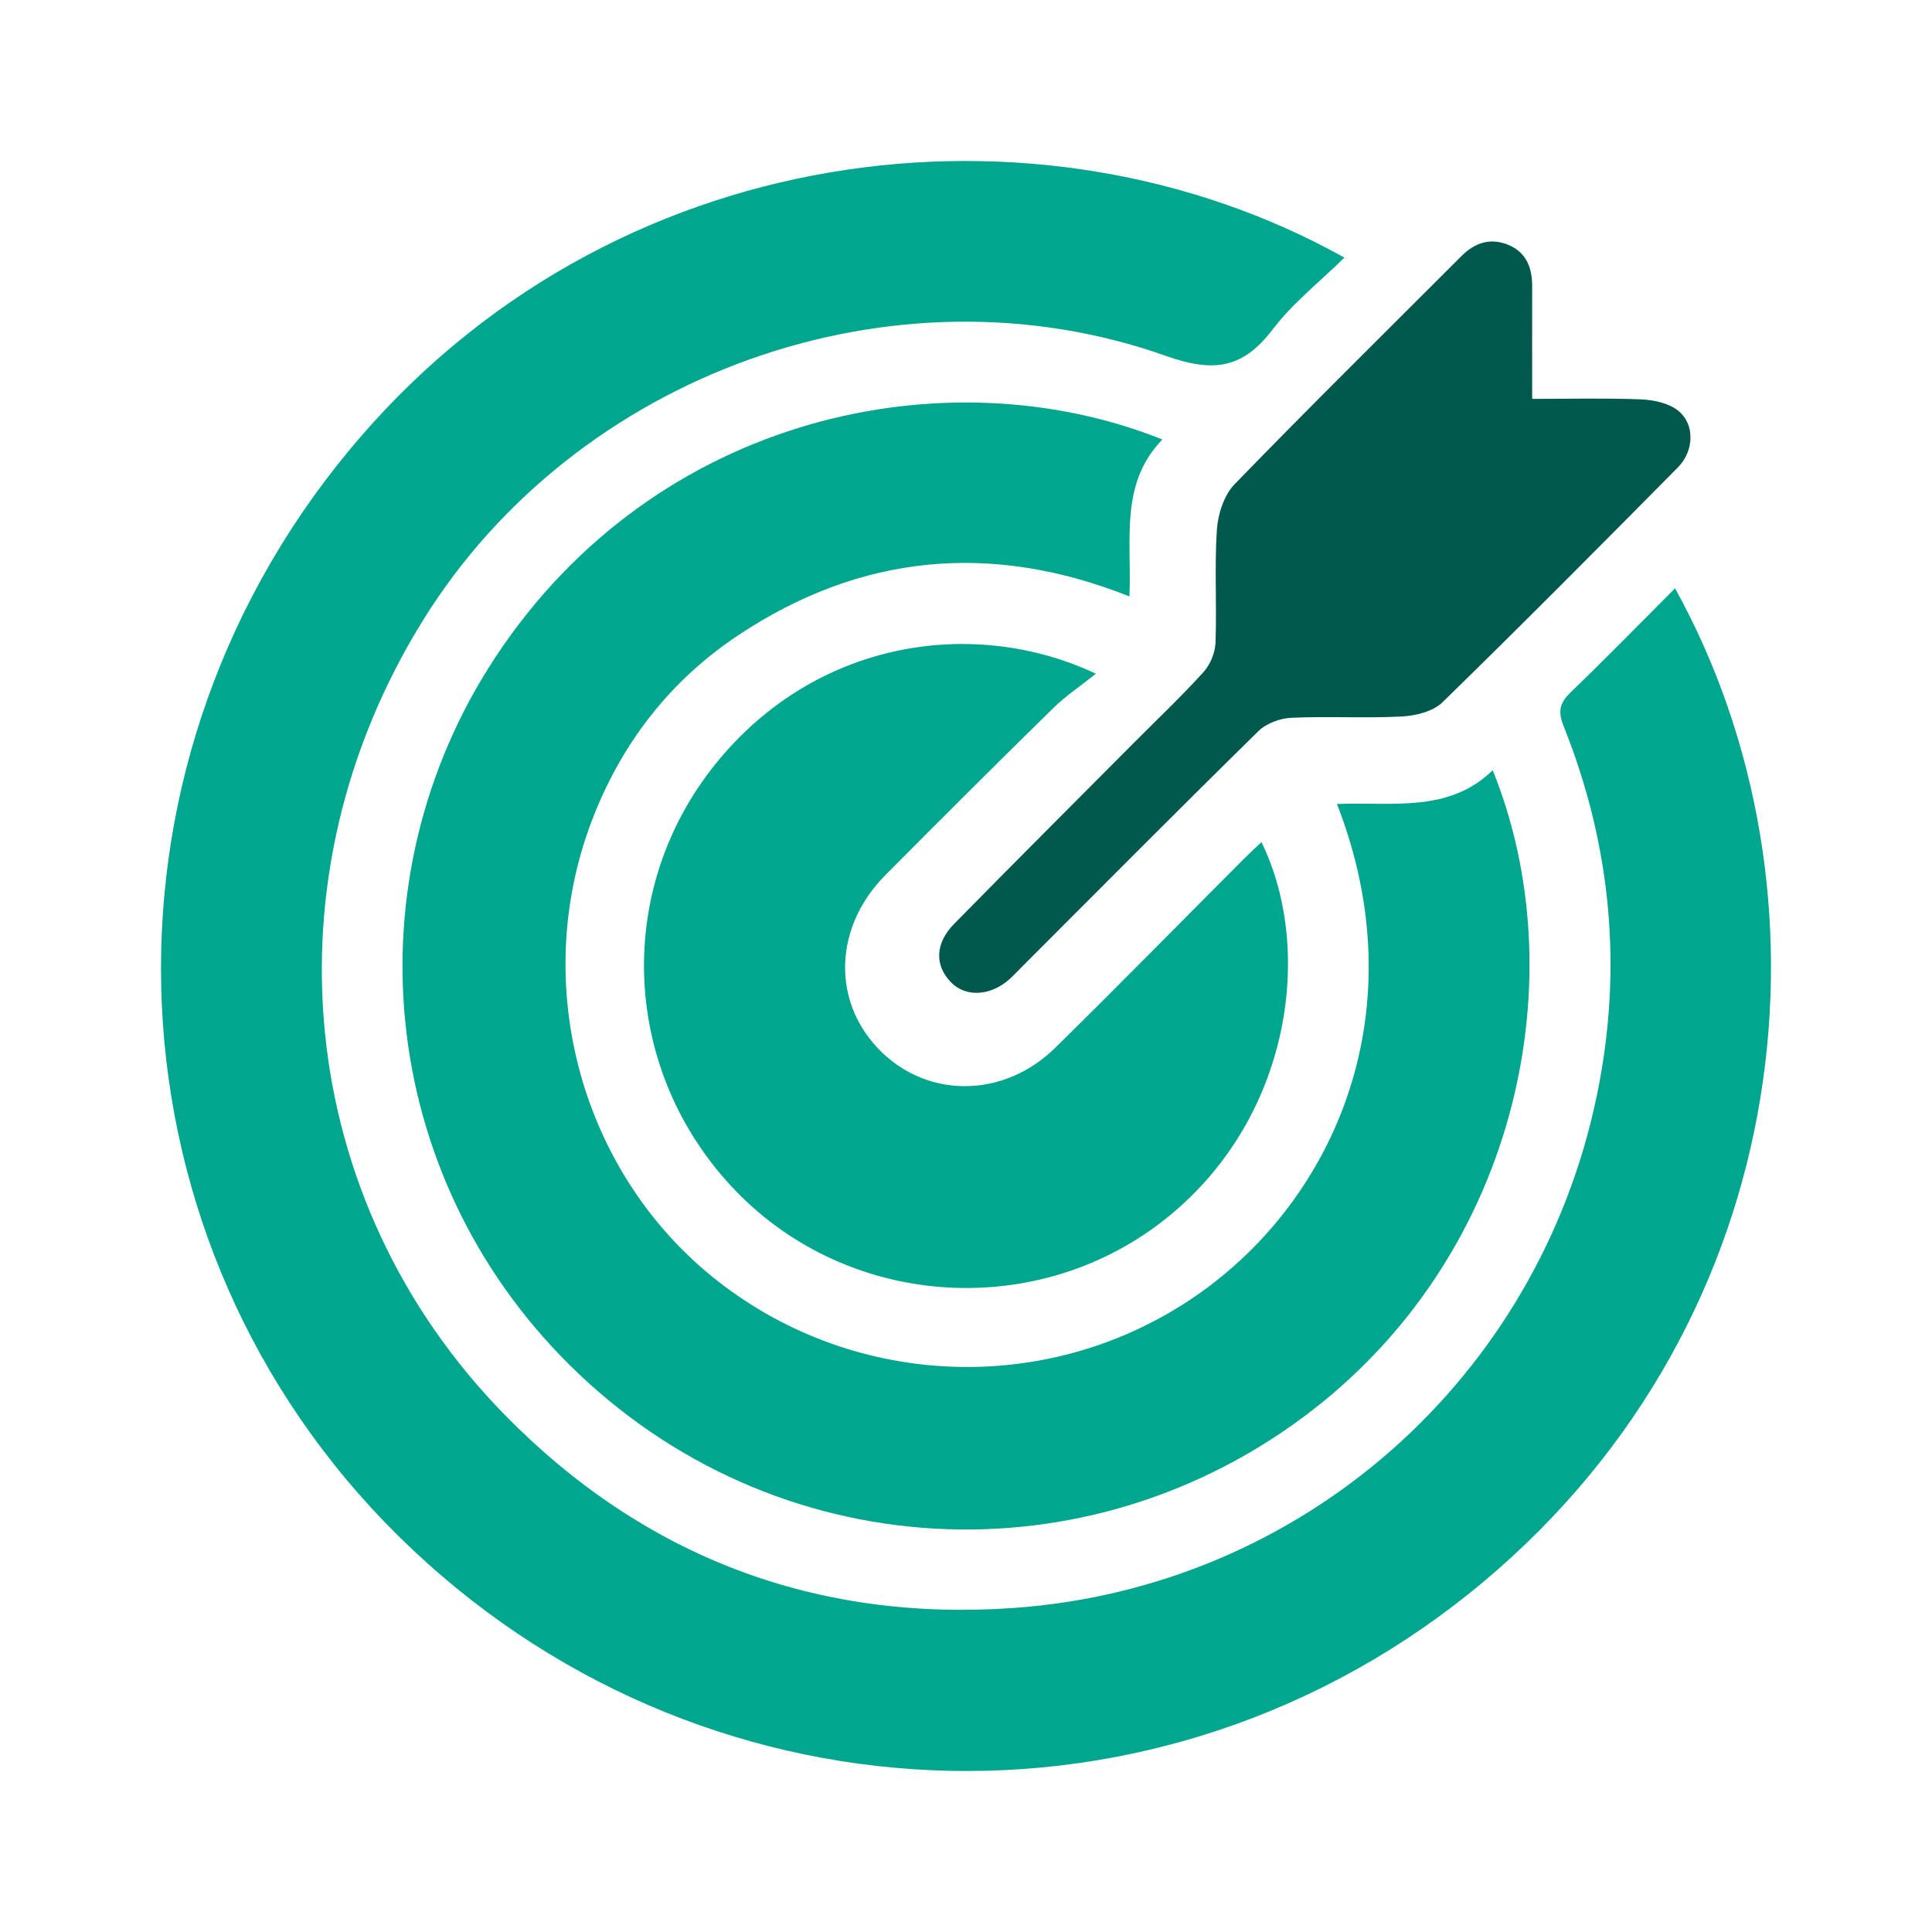
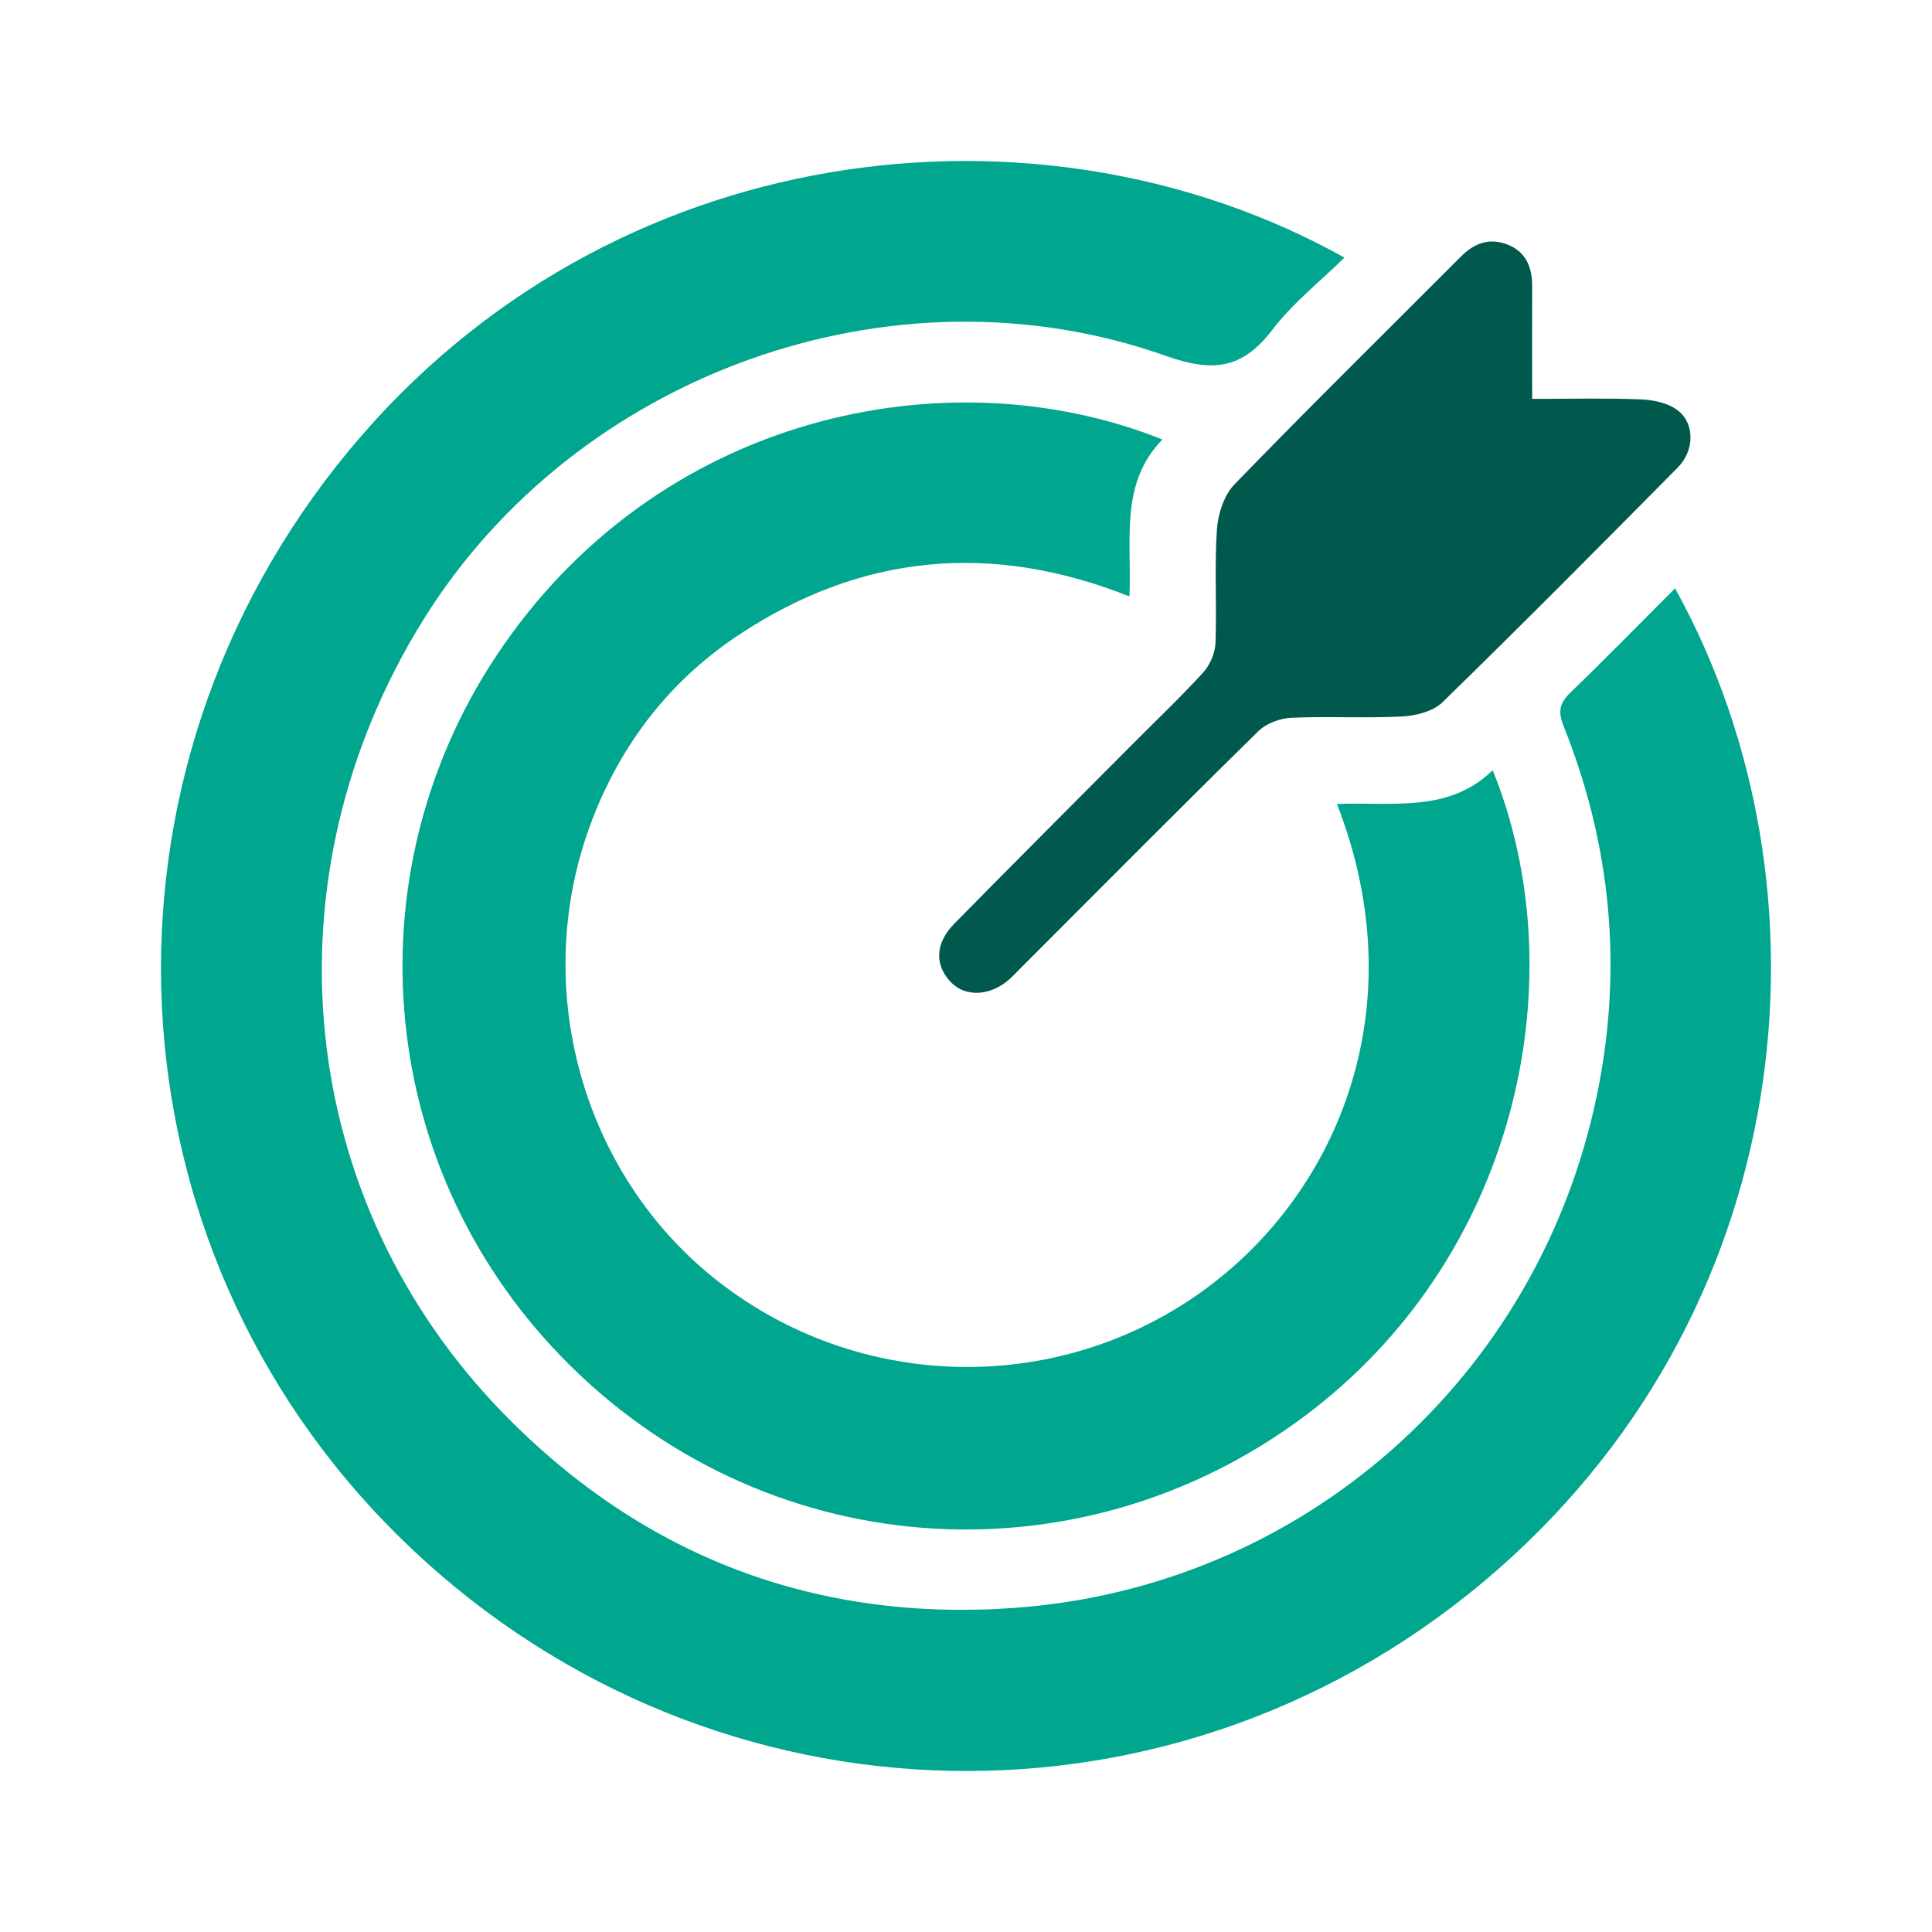
<svg xmlns="http://www.w3.org/2000/svg" width="82" height="82" viewBox="0 0 82 82" fill="none">
  <path d="M71.094 24.97C78.161 37.726 76.389 55.899 62.949 67.148C49.289 78.582 29.535 77.664 16.907 65.19C4.361 52.797 3.379 32.912 14.832 19.096C25.859 5.792 44.13 3.708 57.061 10.934C56.015 11.963 54.868 12.862 54.015 13.983C52.739 15.657 51.501 15.821 49.474 15.102C37.906 11.003 24.454 15.871 17.969 26.303C11.157 37.262 12.505 50.941 21.411 60.037C27.332 66.085 34.64 68.851 43.061 68.244C55.292 67.36 65.286 58.486 67.772 46.511C68.887 41.146 68.397 35.897 66.361 30.809C66.114 30.194 66.197 29.833 66.662 29.385C68.158 27.946 69.606 26.458 71.094 24.97Z" fill="#00A68D" />
  <path d="M56.747 34.123C59.097 34.031 61.484 34.513 63.355 32.691C66.856 41.329 64.533 52.975 55.757 59.81C46.209 67.245 32.822 66.516 24.164 57.923C15.949 49.769 14.859 37.258 21.017 27.909C27.853 17.529 40.274 15.019 49.335 18.654C47.505 20.54 48.043 22.92 47.936 25.314C42.082 22.985 36.528 23.502 31.322 26.97C28.407 28.911 26.351 31.592 25.113 34.85C22.457 41.837 24.685 49.857 30.472 54.38C36.391 59.005 44.639 59.239 50.784 54.98C56.731 50.859 60.142 42.826 56.745 34.125L56.747 34.123Z" fill="#00A68D" />
-   <path d="M53.541 35.741C55.851 40.47 54.726 47.895 49.037 52.063C43.645 56.013 35.976 55.431 31.259 50.579C26.395 45.575 25.989 37.836 30.388 32.4C34.649 27.134 41.374 26.173 46.513 28.594C45.835 29.136 45.222 29.546 44.702 30.054C42.309 32.403 39.932 34.769 37.571 37.15C35.589 39.149 35.316 41.968 36.866 44.025C38.802 46.593 42.395 46.82 44.787 44.471C47.485 41.82 50.135 39.117 52.808 36.44C53.041 36.206 53.286 35.984 53.54 35.741H53.541Z" fill="#00A68D" />
  <path d="M65.027 16.93C66.632 16.93 68.132 16.891 69.63 16.95C70.168 16.972 70.8 17.101 71.209 17.417C71.938 17.979 71.919 19.123 71.218 19.834C67.909 23.18 64.593 26.521 61.224 29.806C60.825 30.196 60.092 30.378 59.501 30.41C57.938 30.491 56.367 30.394 54.804 30.465C54.325 30.487 53.744 30.703 53.407 31.035C50.049 34.332 46.734 37.672 43.407 41.001C43.215 41.192 43.031 41.395 42.828 41.574C42.033 42.275 40.995 42.328 40.38 41.709C39.667 40.991 39.673 40.049 40.496 39.212C43.011 36.65 45.553 34.115 48.084 31.569C49.083 30.564 50.115 29.587 51.069 28.539C51.359 28.222 51.573 27.716 51.589 27.287C51.65 25.688 51.542 24.081 51.648 22.487C51.692 21.823 51.949 21.018 52.395 20.557C55.565 17.287 58.812 14.09 62.031 10.866C62.599 10.297 63.255 10.085 64.004 10.388C64.772 10.699 65.031 11.351 65.03 12.143C65.025 13.682 65.03 15.221 65.03 16.932L65.027 16.93Z" fill="#00594C" />
</svg>